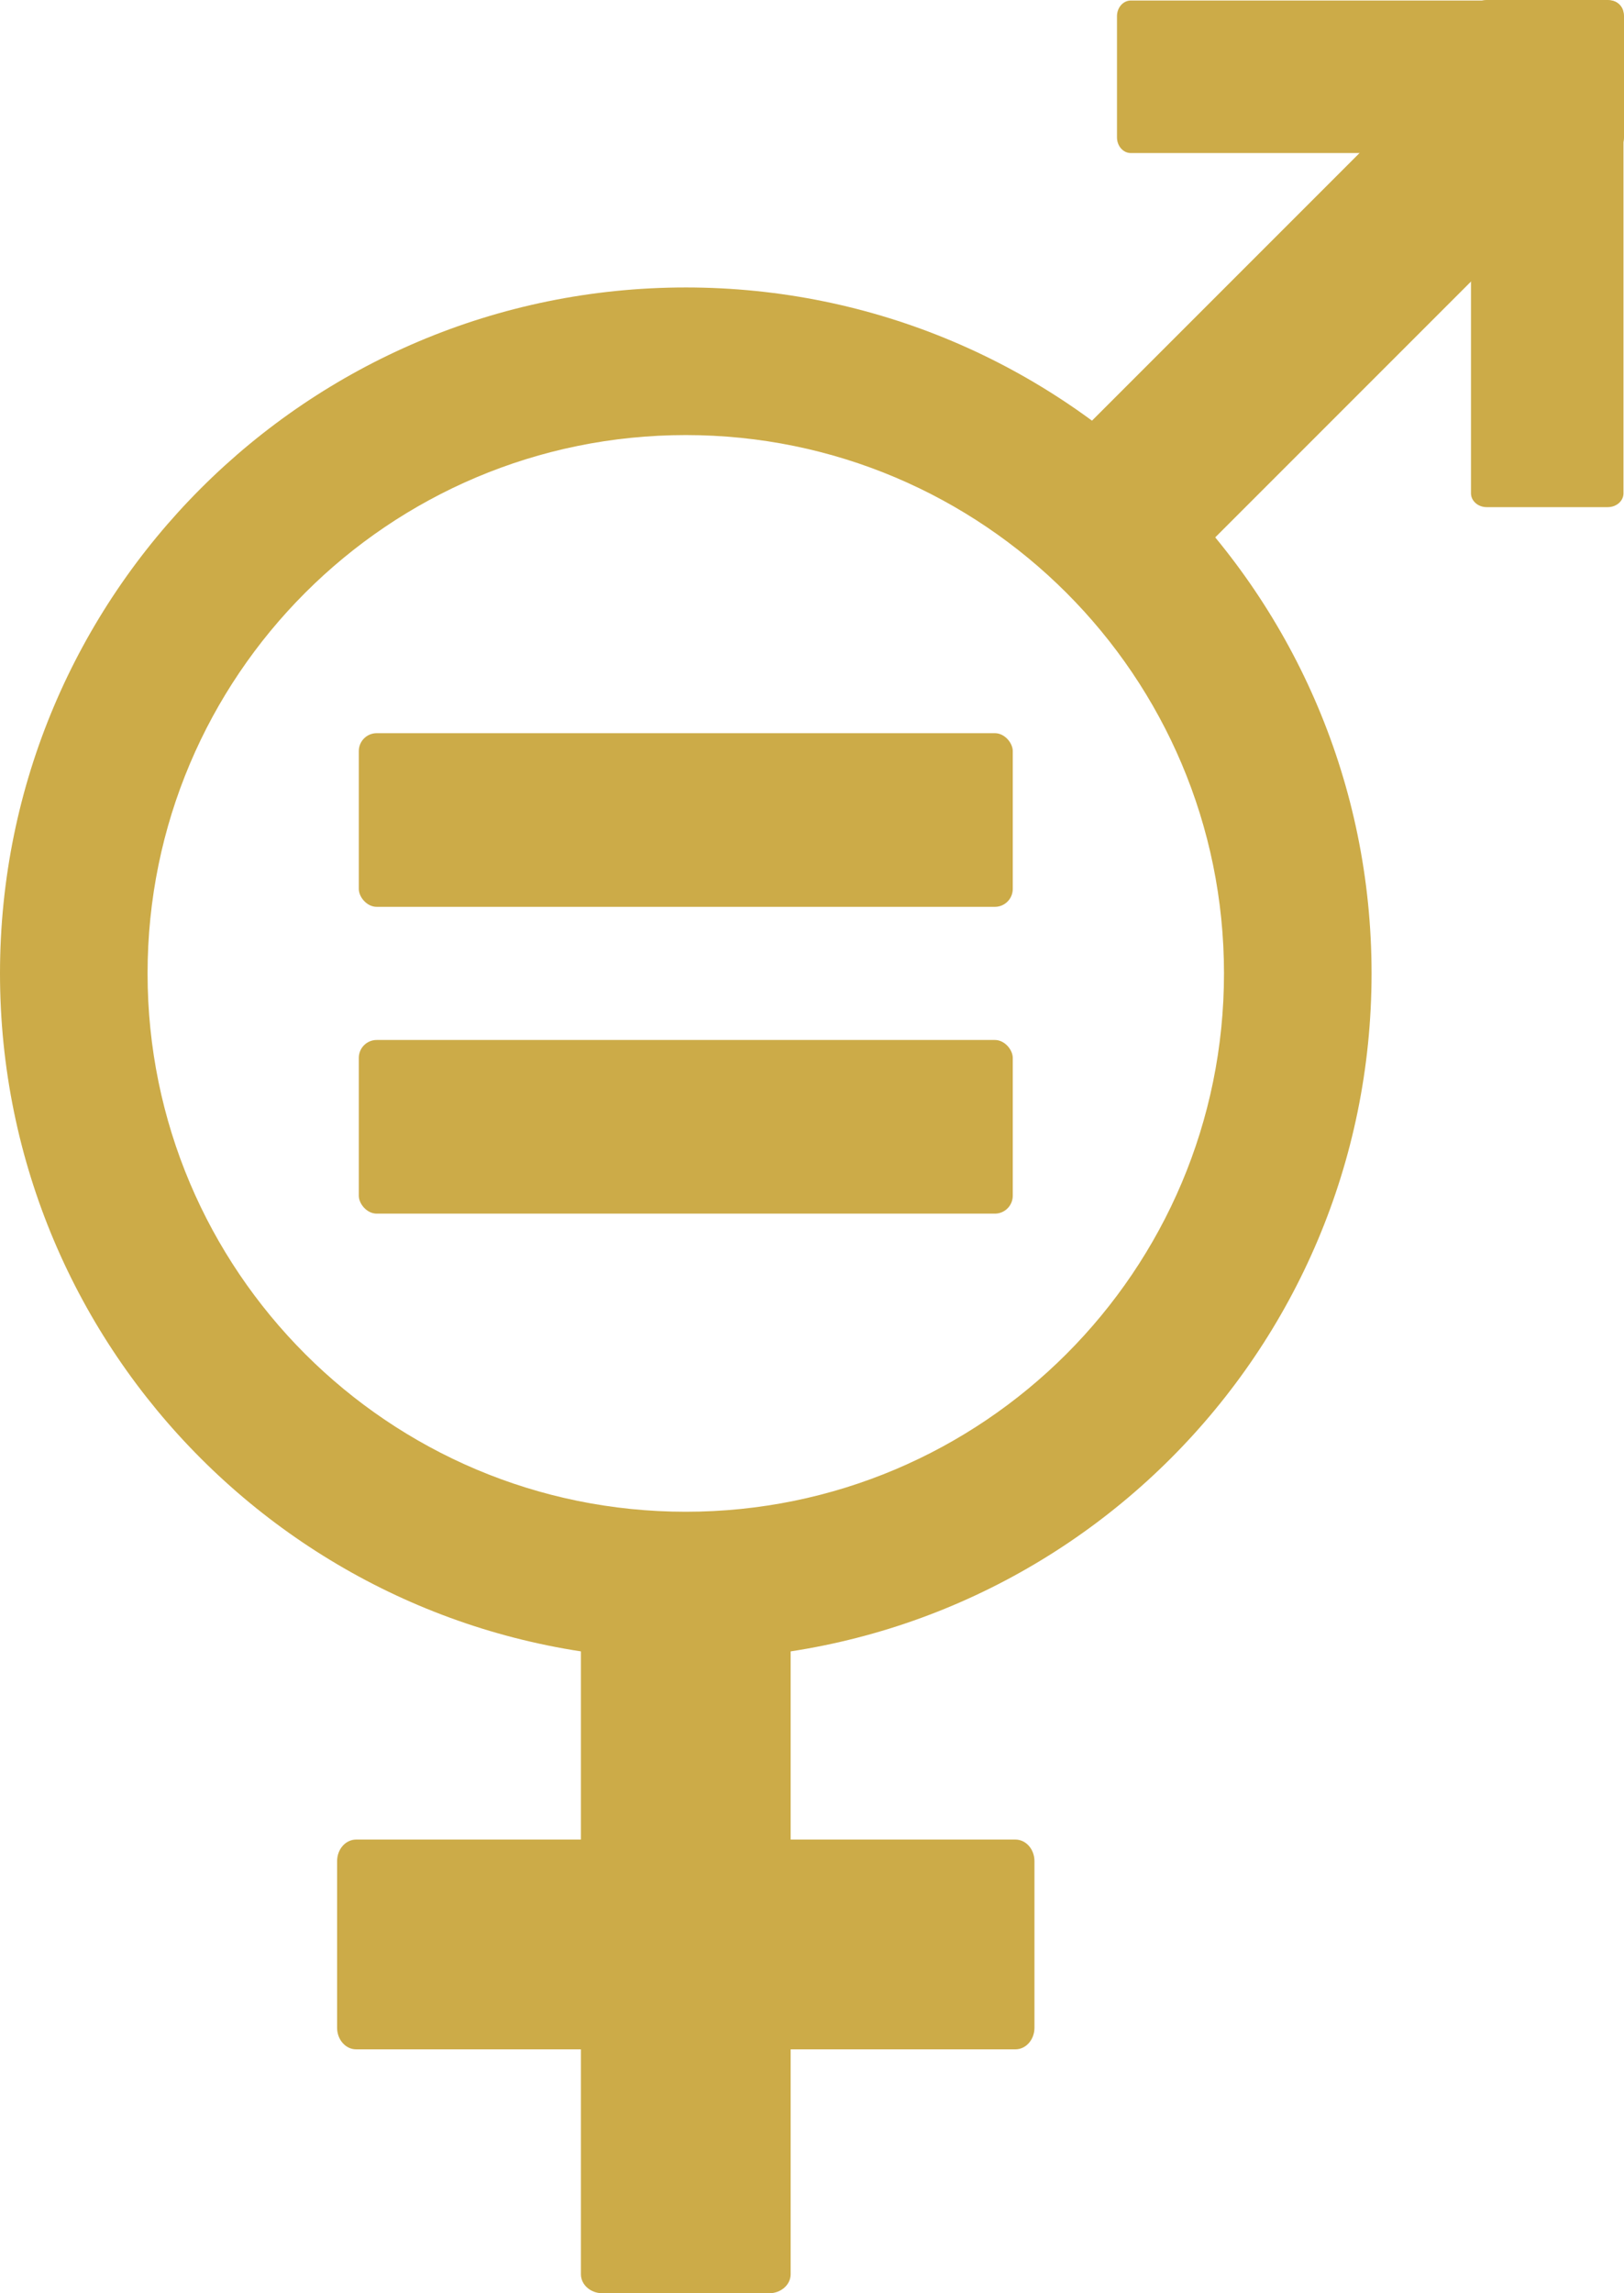
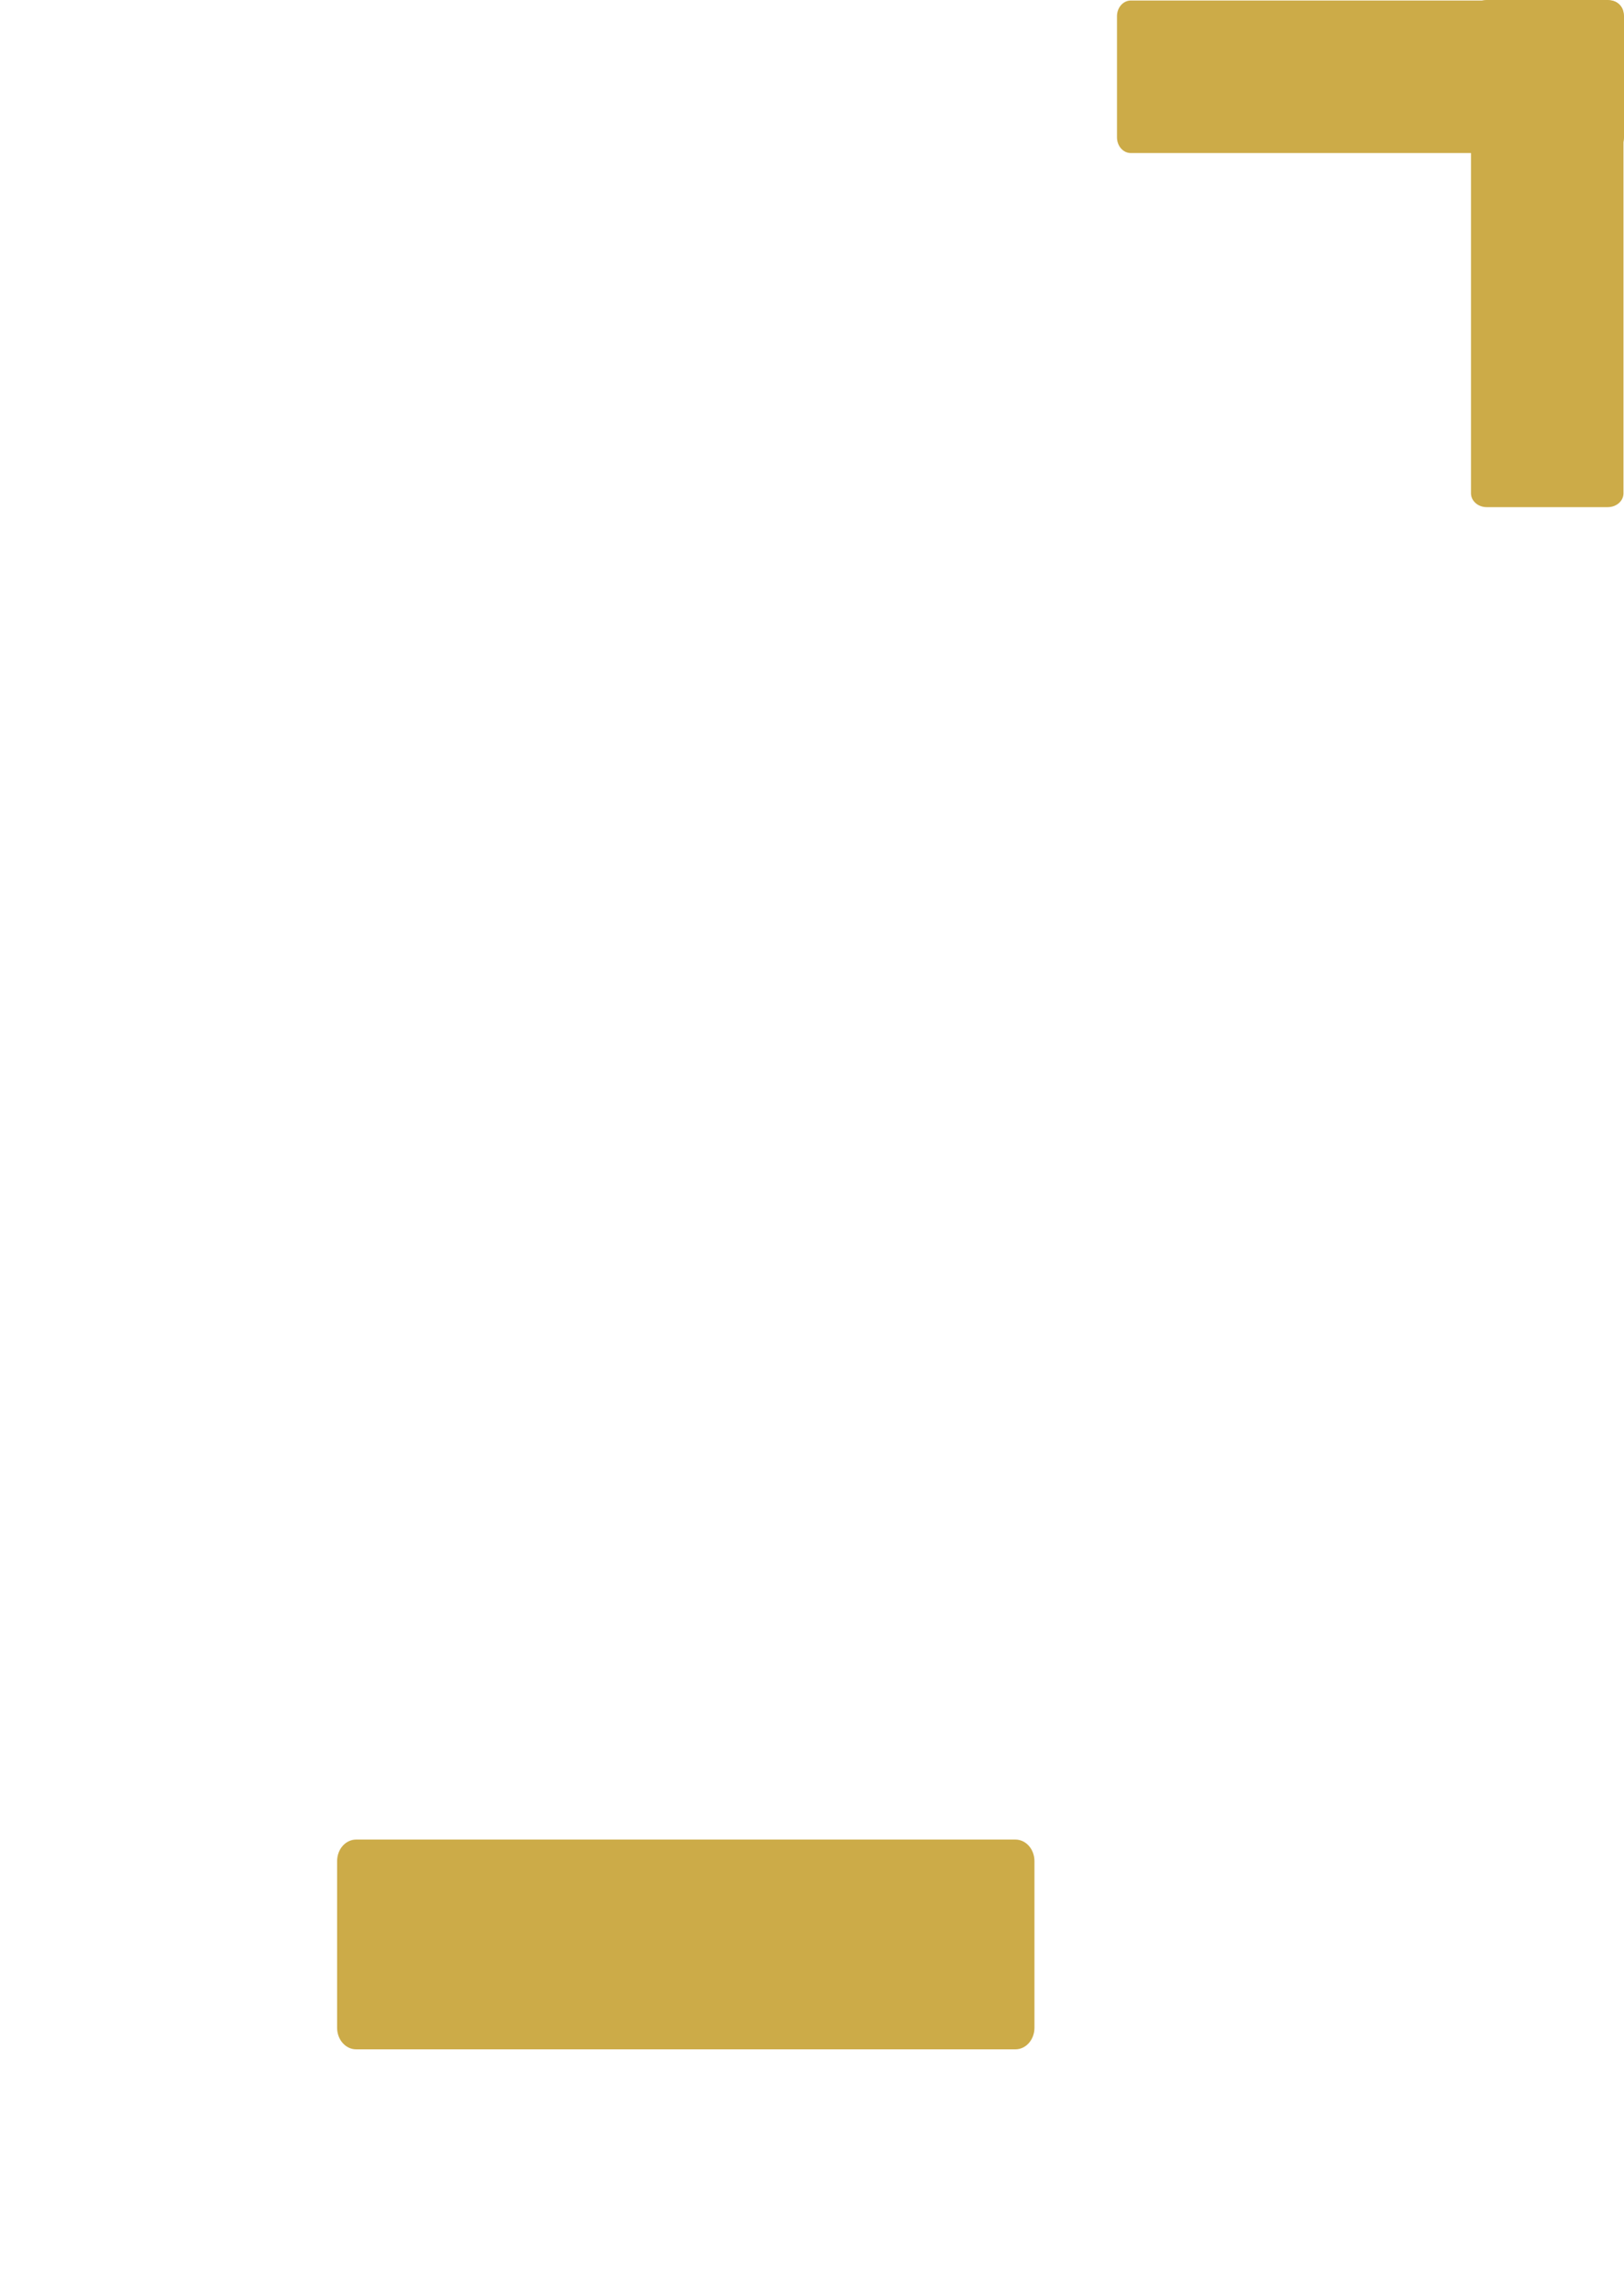
<svg xmlns="http://www.w3.org/2000/svg" id="Layer_2" data-name="Layer 2" viewBox="0 0 280.62 396.16">
  <defs>
    <style>
      .cls-1 {
        fill: #ccab48;
        stroke-width: 0px;
      }
    </style>
  </defs>
  <g id="Layer_1-2" data-name="Layer 1">
    <g>
      <g>
-         <path class="cls-1" d="M100.38,278.96v113.92c0,1.82,1.67,3.29,3.73,3.29h28.78c2.06,0,3.73-1.47,3.73-3.29v-113.92c0-1.82-1.67-3.29-3.73-3.29h-28.78c-2.06,0-3.73,1.47-3.73,3.29Z" />
        <path class="cls-1" d="M175.46,317.79H61.54c-1.82,0-3.29,1.67-3.29,3.73v28.78c0,2.06,1.47,3.73,3.29,3.73h113.92c1.82,0,3.29-1.67,3.29-3.73v-28.78c0-2.06-1.47-3.73-3.29-3.73Z" />
      </g>
      <g>
        <g>
          <path class="cls-1" d="M254.18,2.39v82.83c0,1.32,1.21,2.39,2.71,2.39h20.93c1.5,0,2.71-1.07,2.71-2.39V2.39c0-1.32-1.21-2.39-2.71-2.39h-20.93c-1.5,0-2.71,1.07-2.71,2.39Z" />
          <path class="cls-1" d="M278.23.09h-82.83c-1.32,0-2.39,1.21-2.39,2.71v20.93c0,1.5,1.07,2.71,2.39,2.71h82.83c1.32,0,2.39-1.21,2.39-2.71V2.81c0-1.5-1.07-2.71-2.39-2.71Z" />
        </g>
-         <path class="cls-1" d="M254.07,7.29l-69.76,69.76c-1.11,1.11-1.06,2.97.12,4.15l16.46,16.46c1.18,1.18,3.03,1.23,4.15.12l69.76-69.76c1.11-1.11,1.06-2.97-.12-4.15l-16.46-16.46c-1.18-1.18-3.03-1.23-4.15-.12Z" />
      </g>
      <g>
        <g>
-           <rect class="cls-1" x="62" y="126.66" width="113" height="30" rx="3.09" ry="3.09" />
-           <rect class="cls-1" x="62" y="179.66" width="113" height="30" rx="3.09" ry="3.09" />
-         </g>
-         <path class="cls-1" d="M118.5,49.66C53.05,49.66,0,102.72,0,168.16s53.05,118.5,118.5,118.5,118.5-53.05,118.5-118.5-53.05-118.5-118.5-118.5ZM118.5,261.16c-51.36,0-93-41.64-93-93s41.64-93,93-93,93,41.64,93,93-41.64,93-93,93Z" />
+           </g>
      </g>
    </g>
  </g>
</svg>